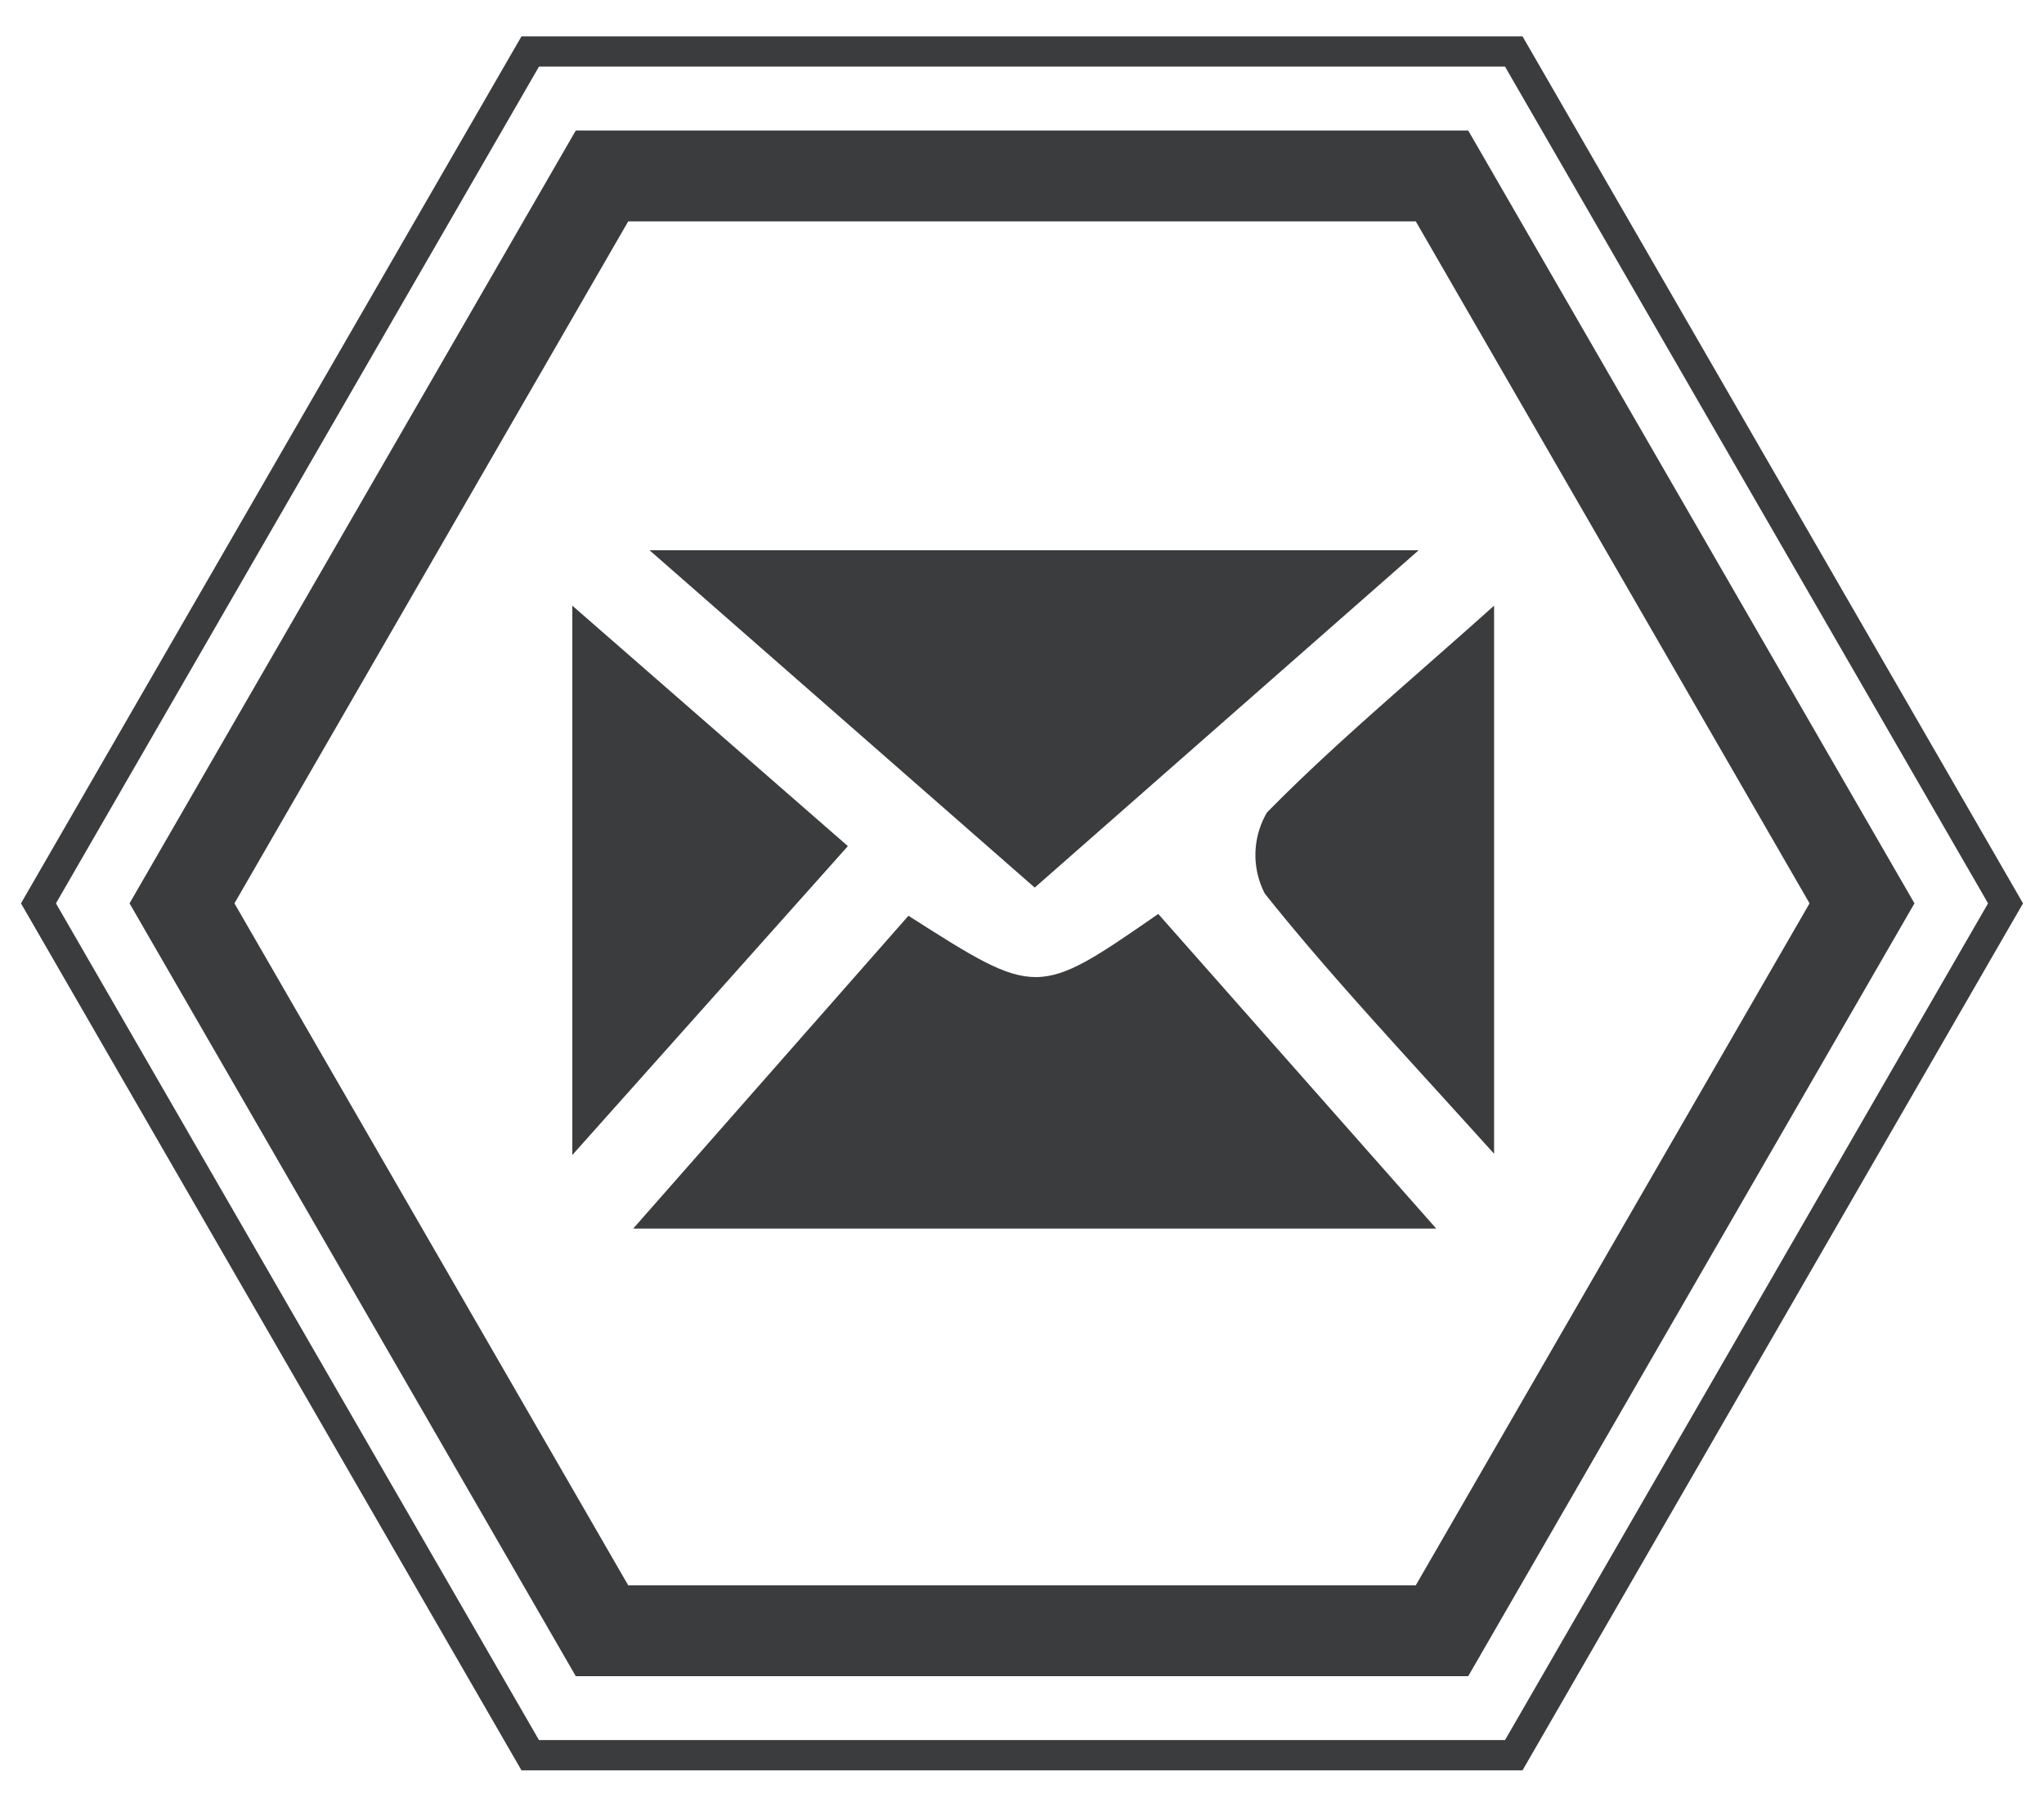
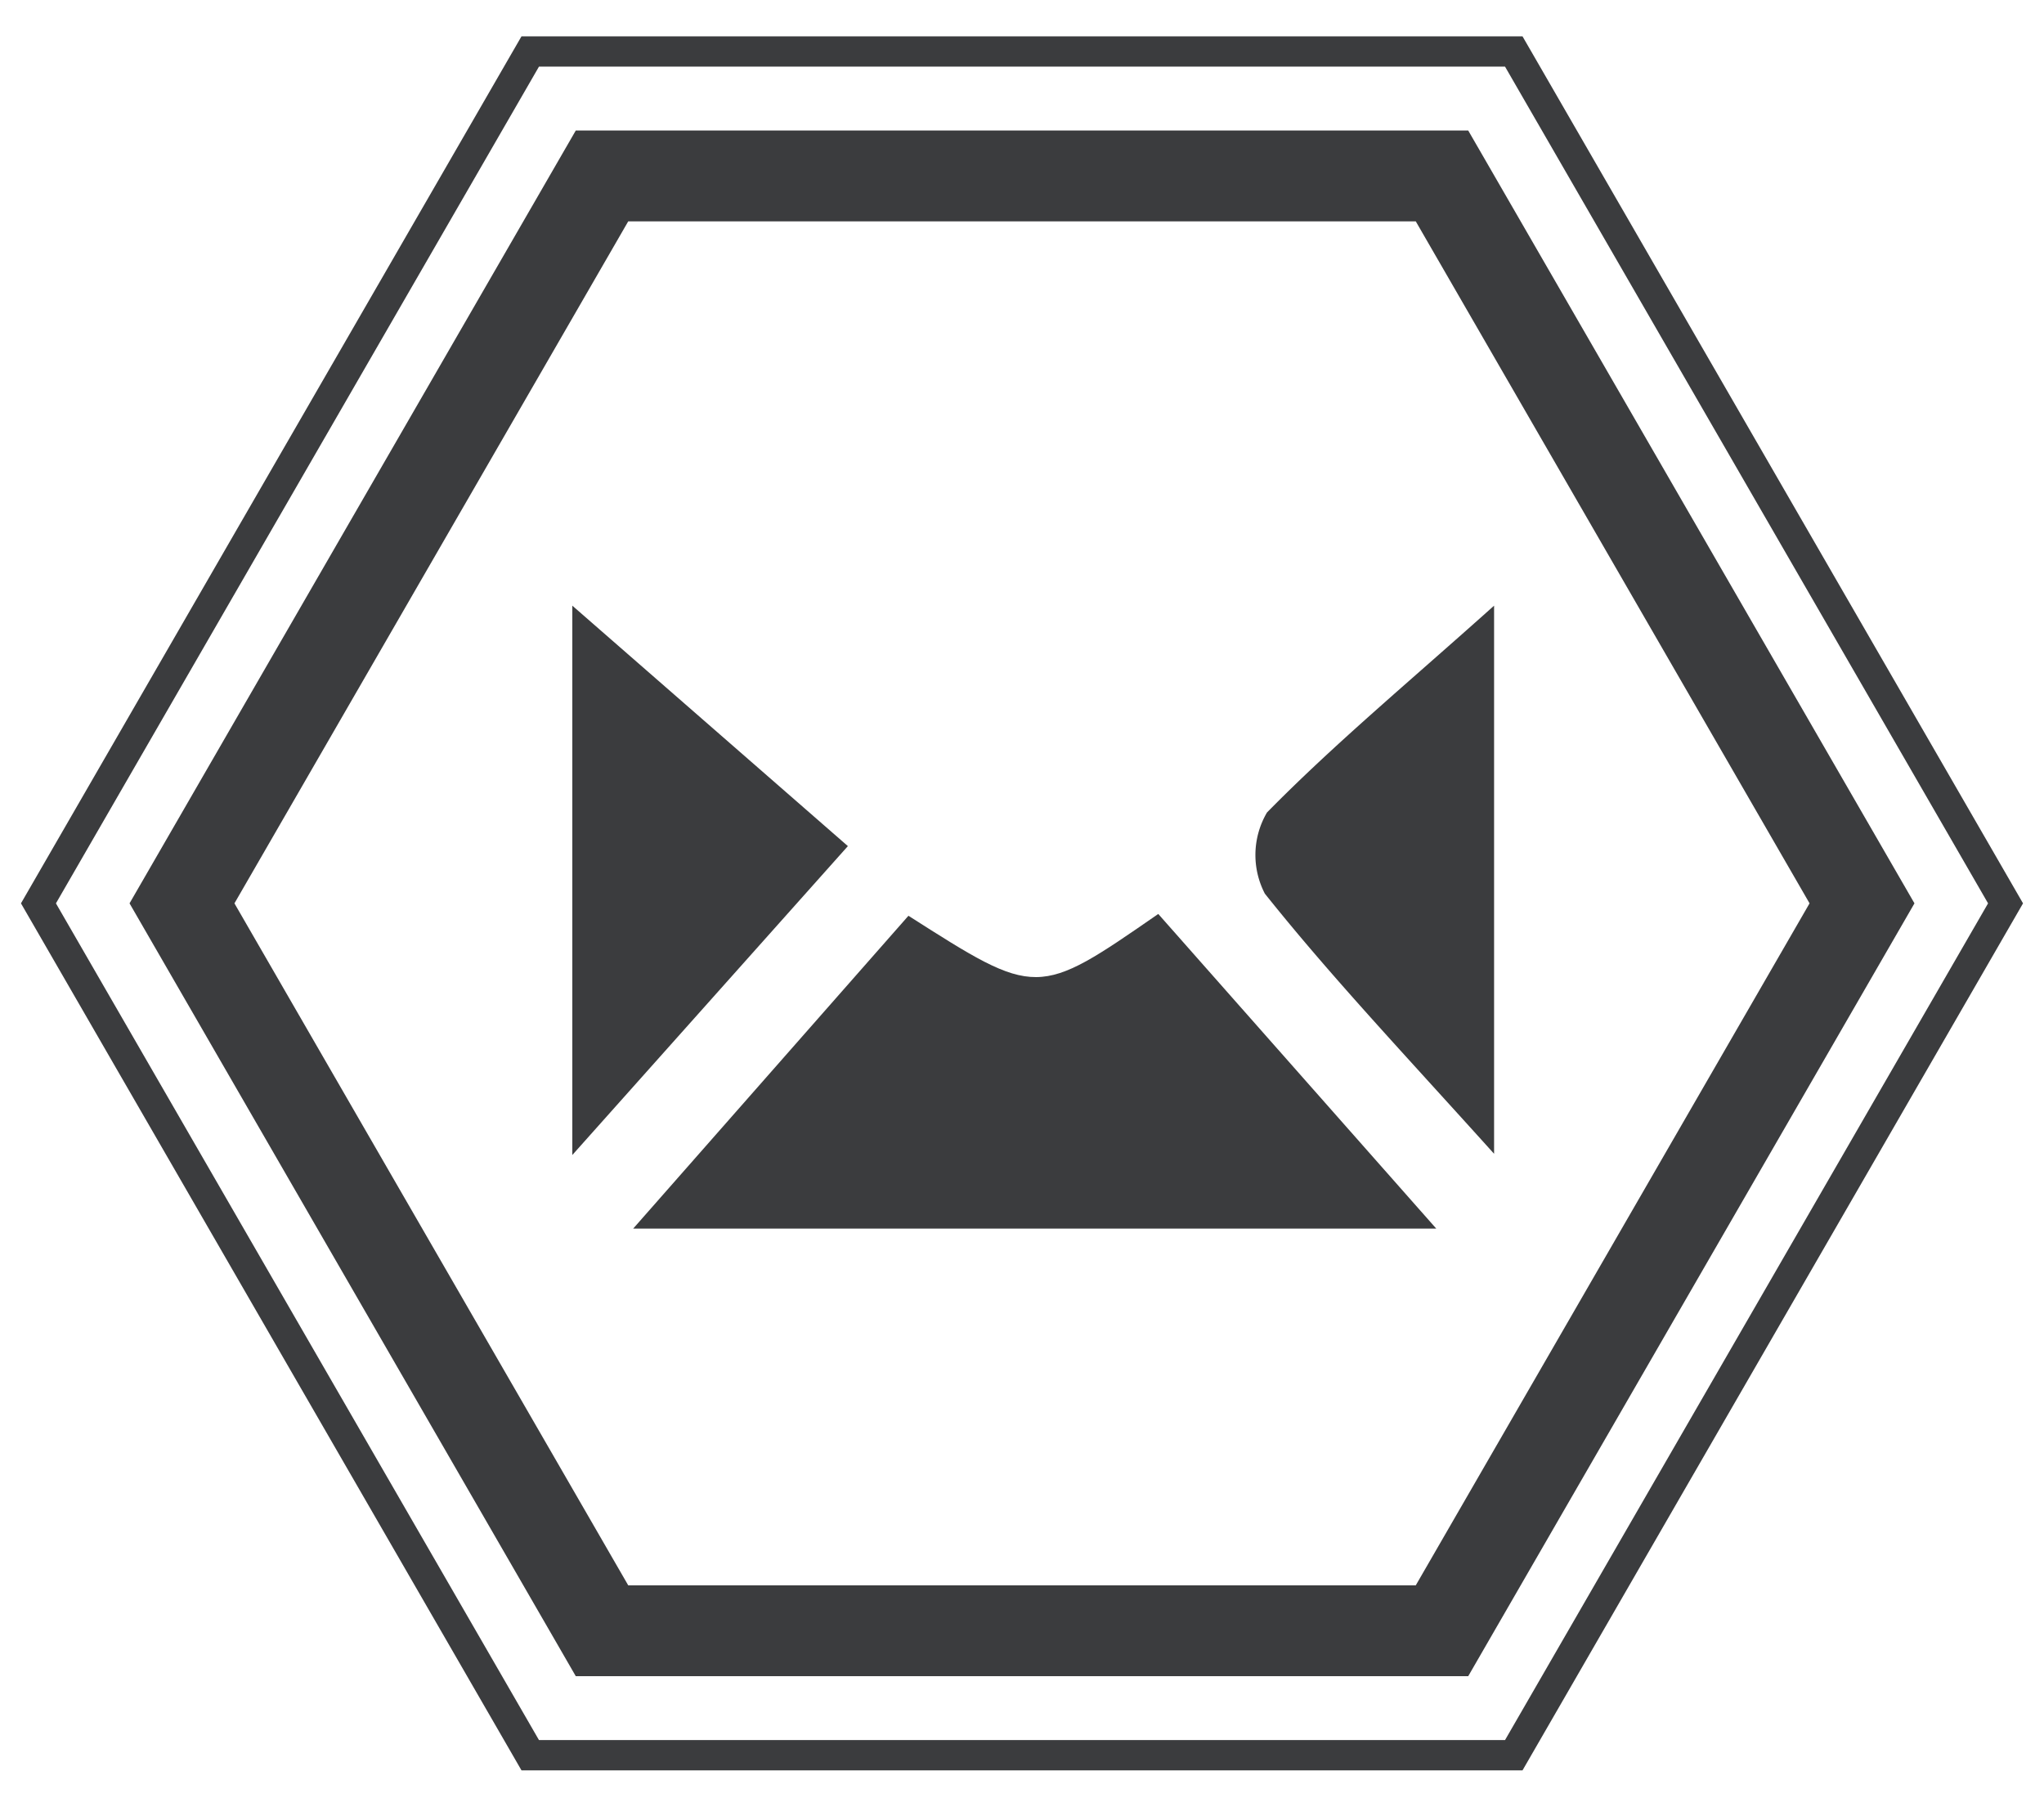
<svg xmlns="http://www.w3.org/2000/svg" id="Layer_1" data-name="Layer 1" viewBox="0 0 67.5 59.67">
  <defs>
    <style>.cls-1,.cls-2{fill:none;stroke:#3b3c3e;stroke-miterlimit:10;}.cls-1{stroke-width:3px;}.cls-3{fill:#3b3c3e;}</style>
  </defs>
  <title>header-email</title>
  <polygon class="cls-1" points="47.62 5.81 19.88 5.81 6.01 29.83 19.88 53.85 47.62 53.85 61.49 29.83 47.62 5.81" />
  <polygon class="cls-2" points="49.99 1.7 17.51 1.7 1.27 29.83 17.51 57.96 49.99 57.96 66.23 29.83 49.99 1.7" />
  <path class="cls-3" d="M30,30.24c4.25,2.71,4.25,2.71,8.25-.06l9.18,10.39H20.91Z" />
-   <path class="cls-3" d="M46.85,18.17,34.17,29.31,21.45,18.17Z" />
  <path class="cls-3" d="M18.9,38.14V20L28,27.94Z" />
  <path class="cls-3" d="M49.34,38.1c-3-3.33-5.4-5.87-7.57-8.59a2.77,2.77,0,0,1,.07-2.68c2.2-2.24,4.63-4.26,7.5-6.83Z" />
</svg>